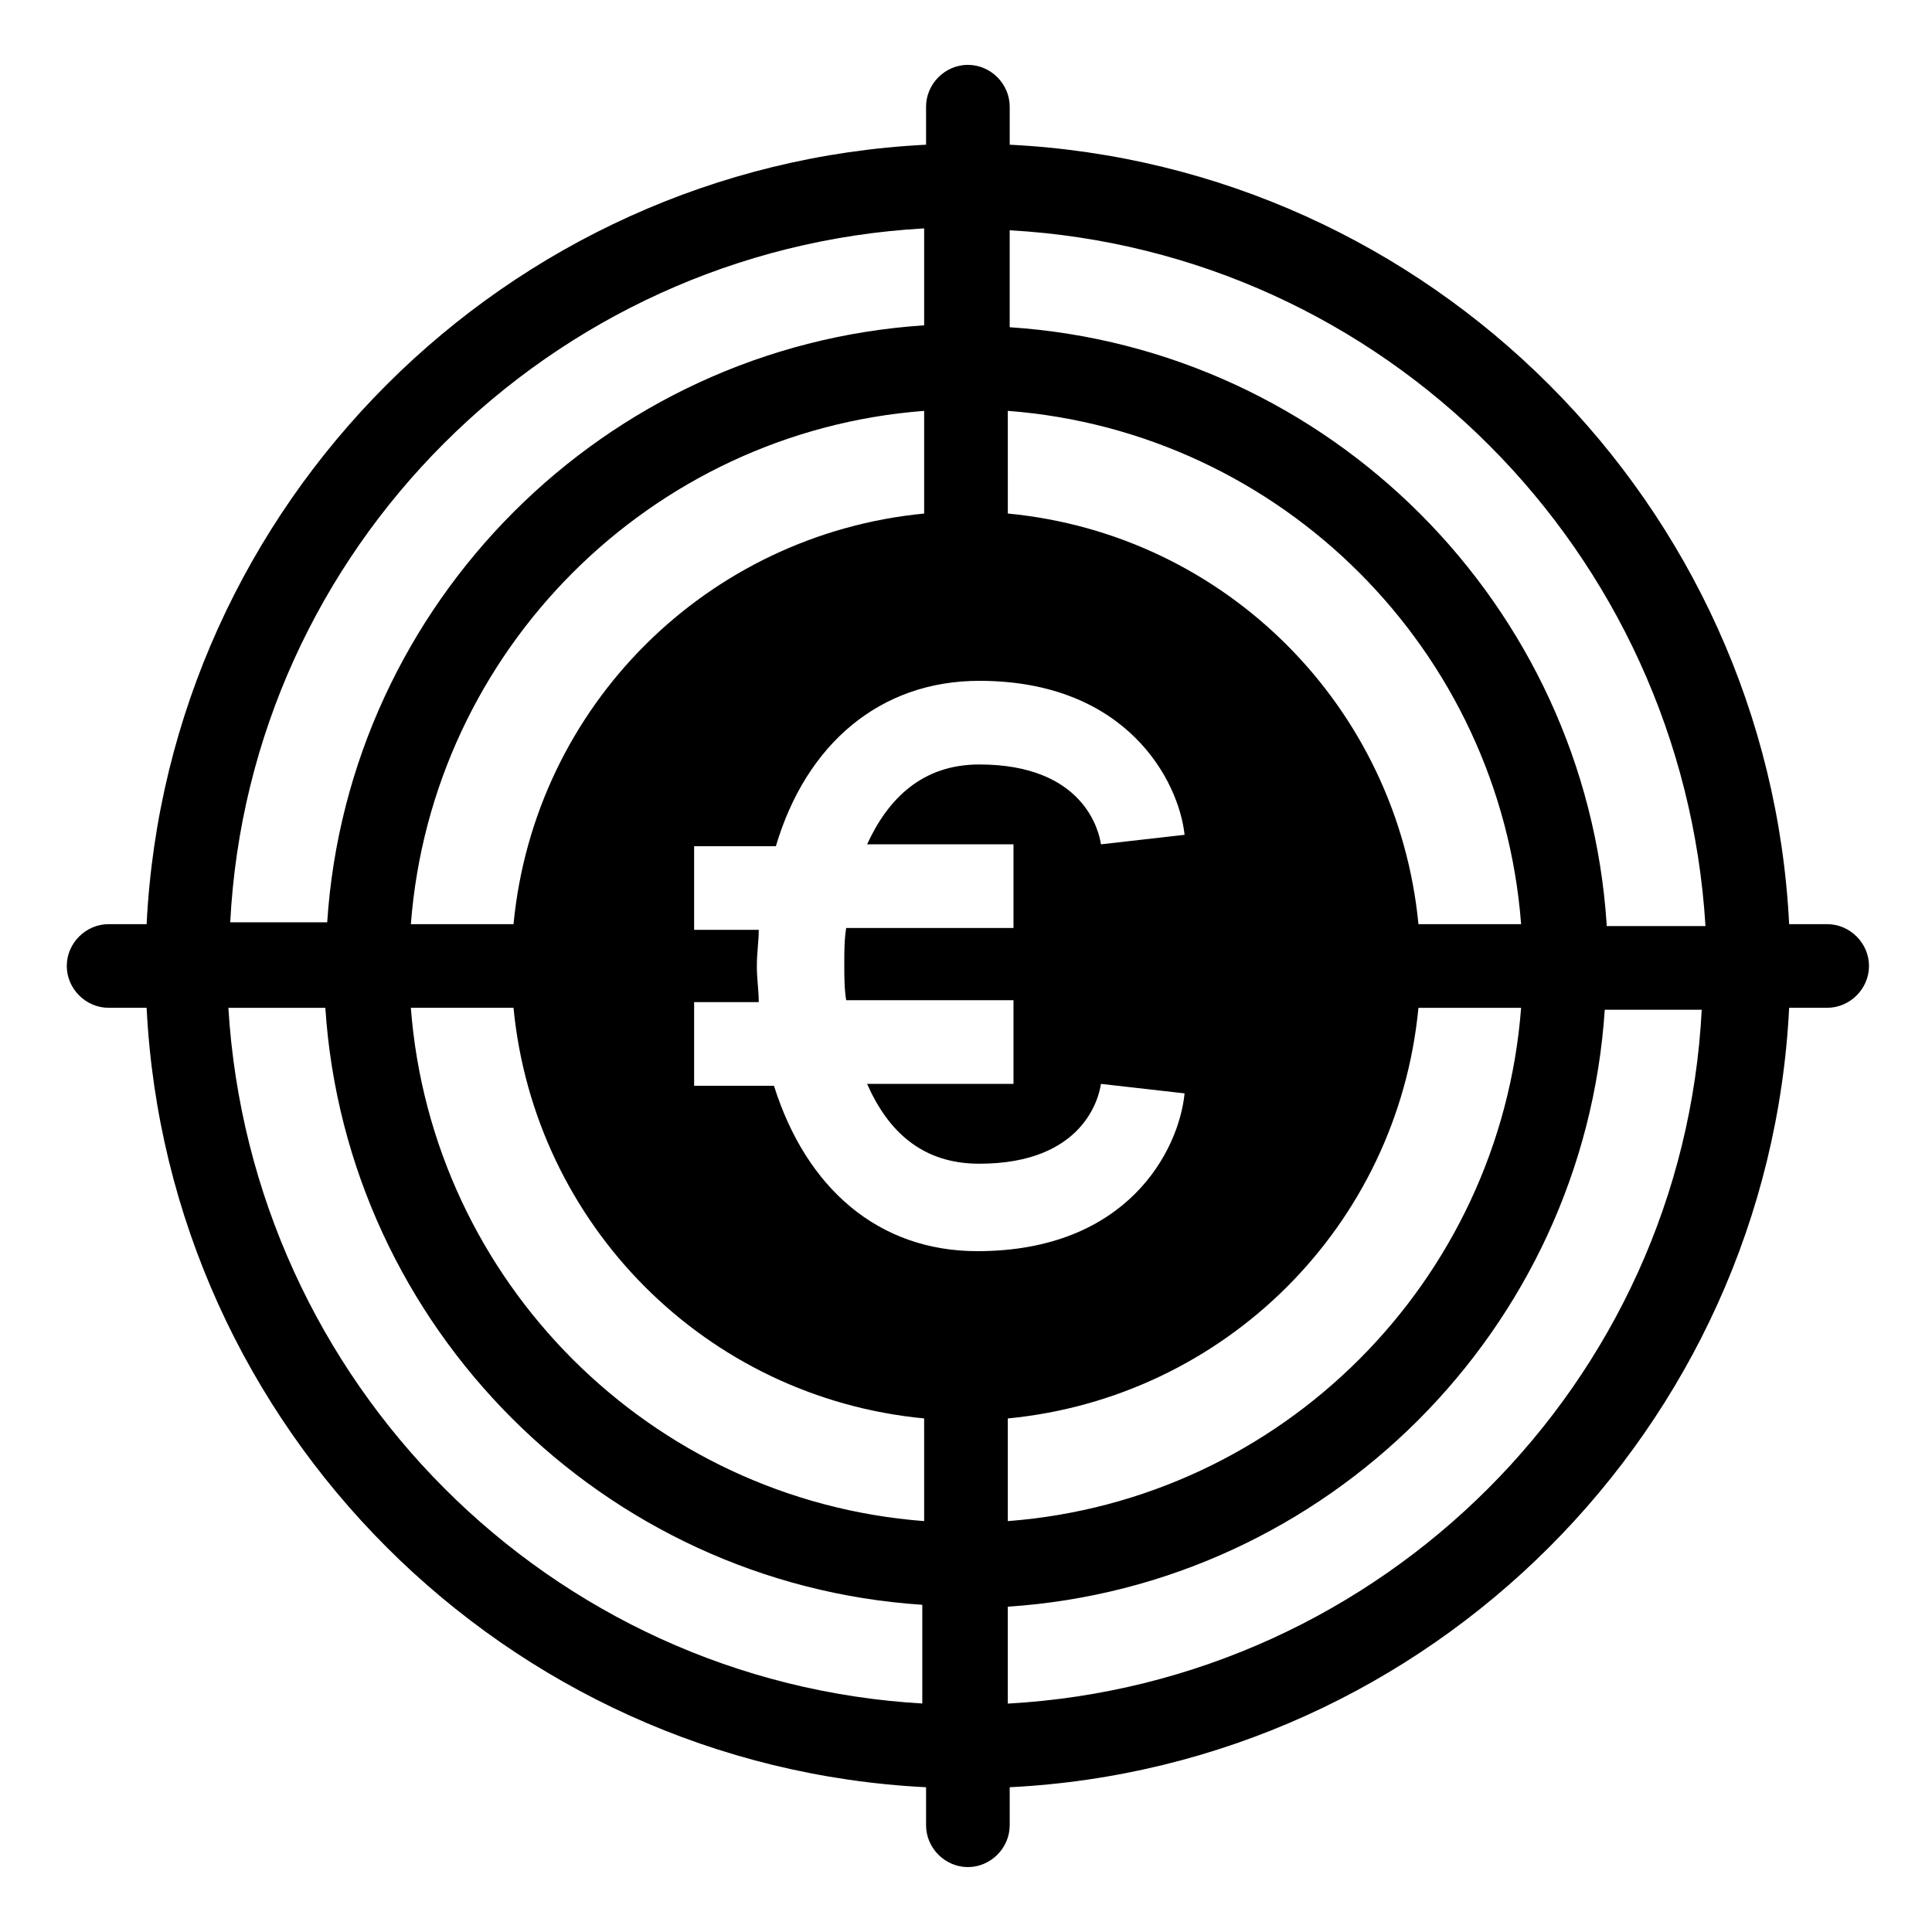
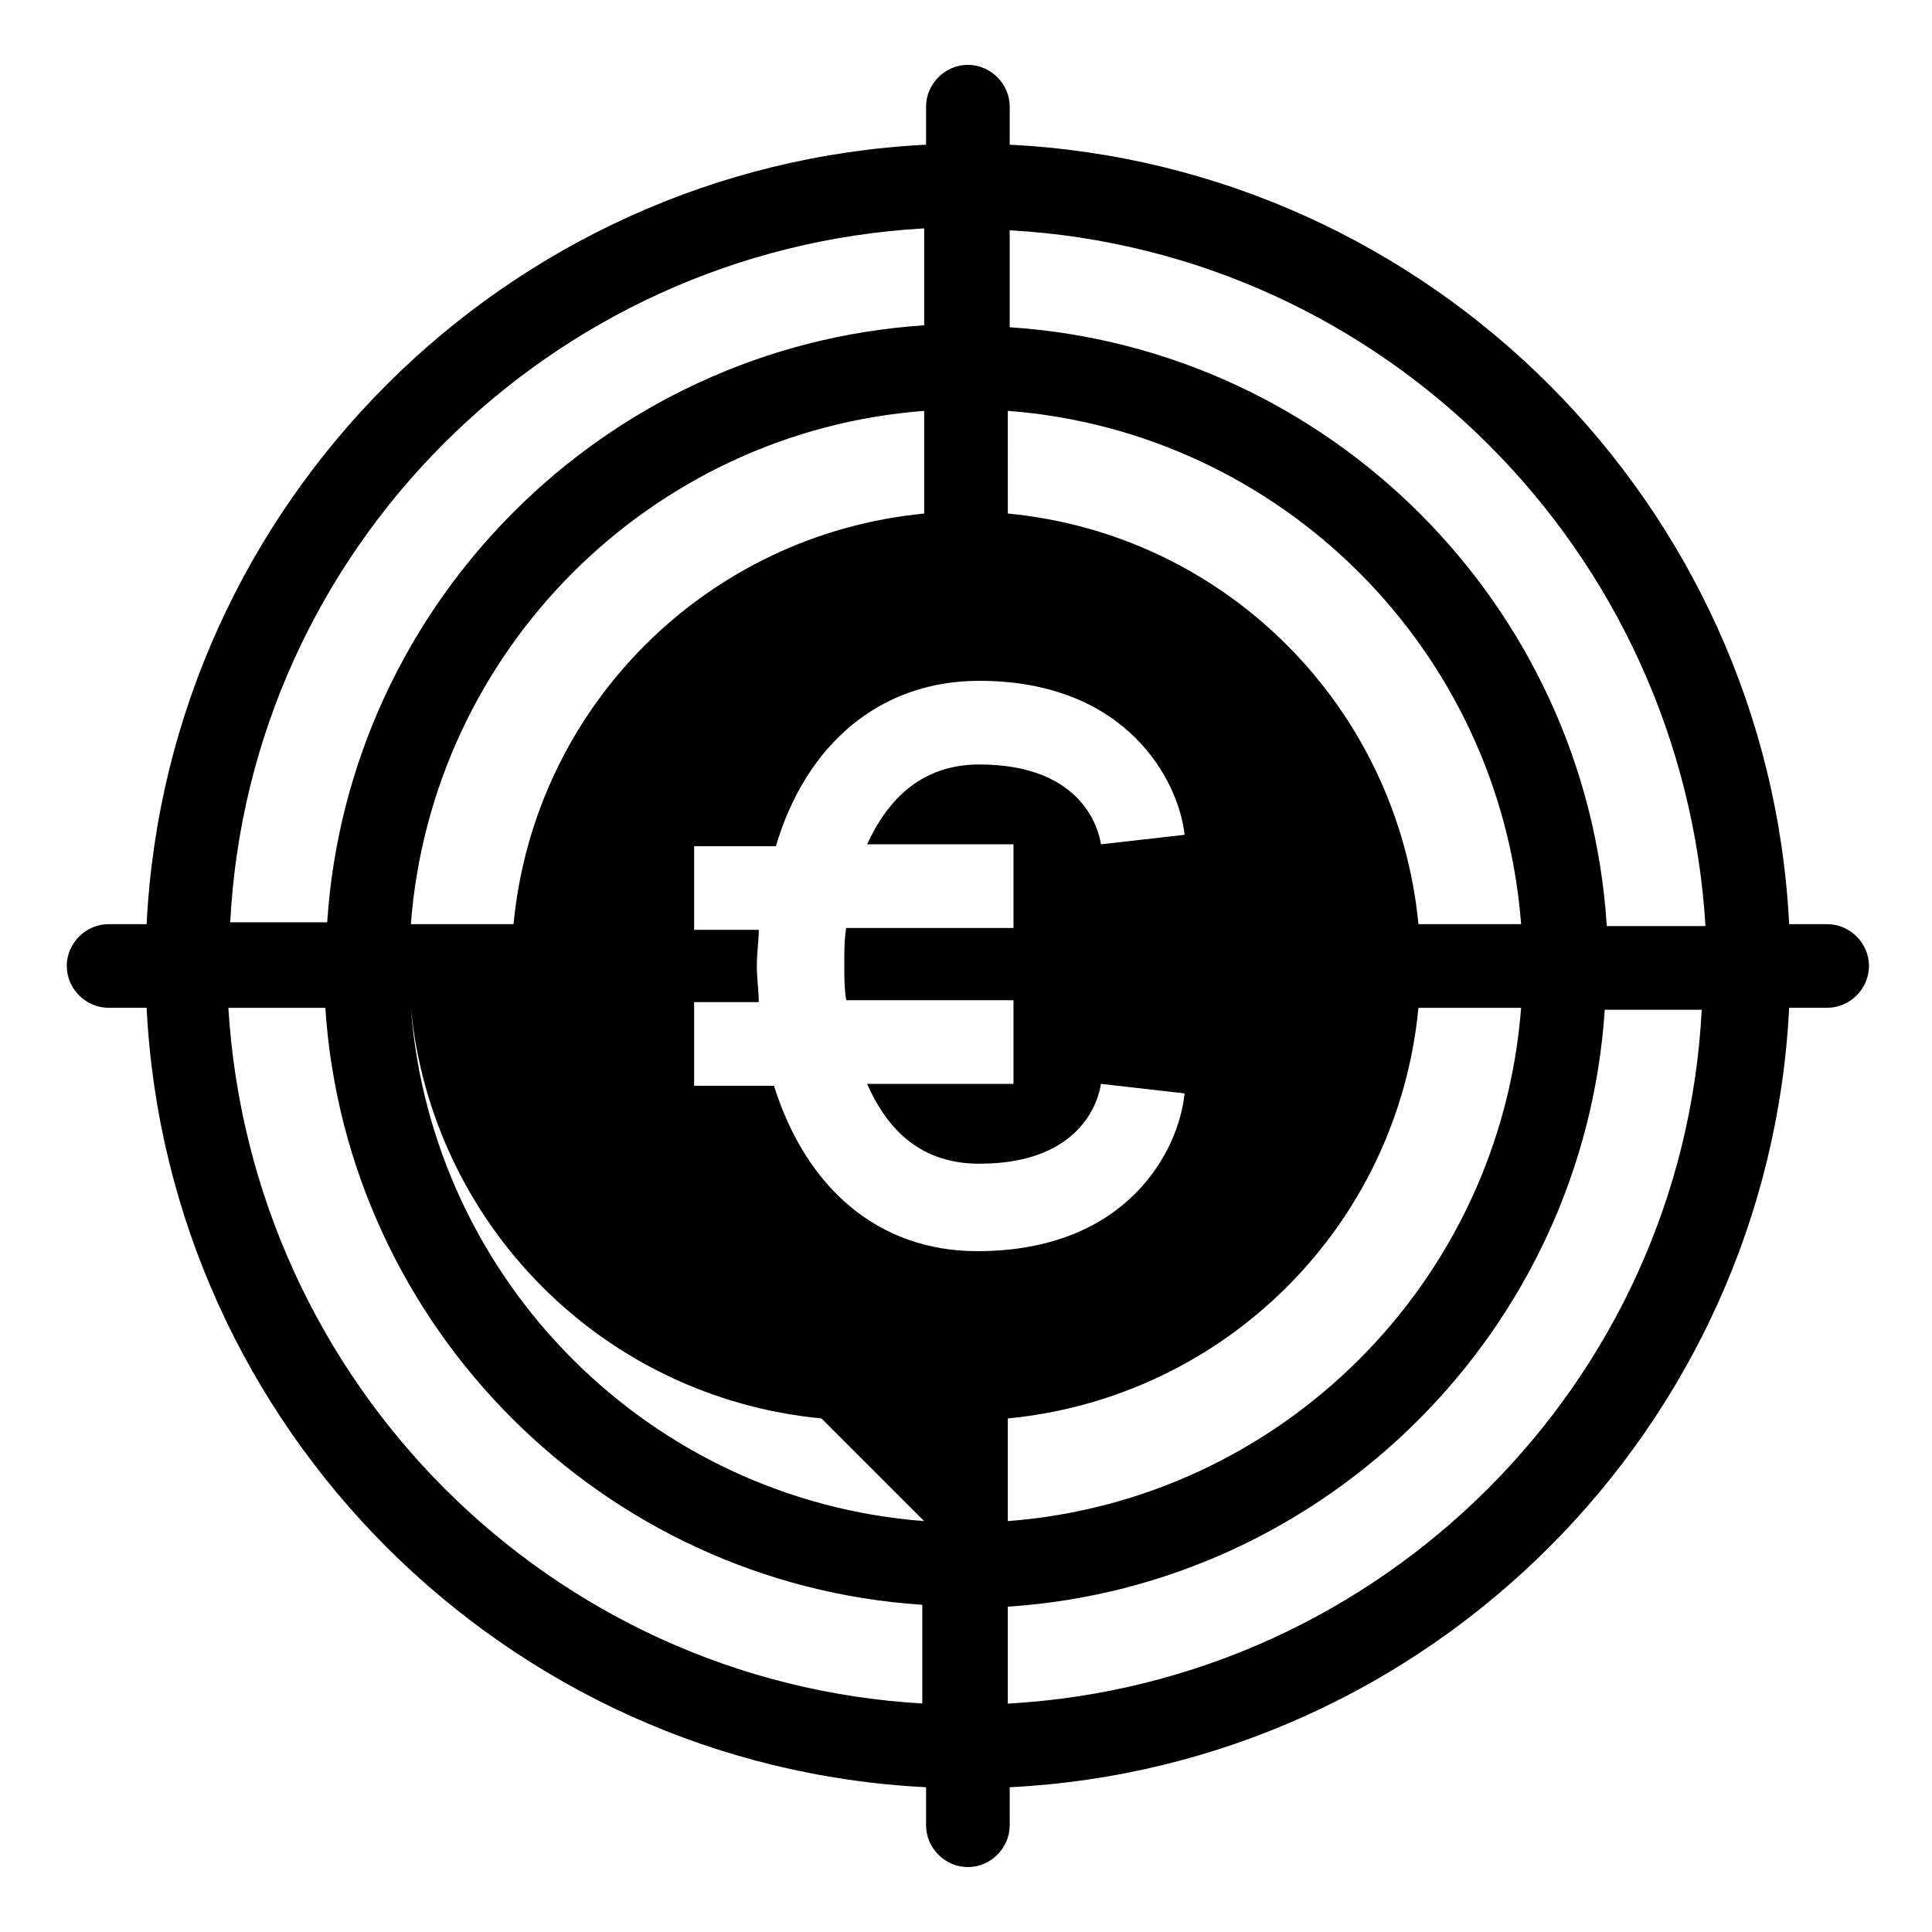
<svg xmlns="http://www.w3.org/2000/svg" fill="#000000" width="800px" height="800px" version="1.1" viewBox="144 144 512 512">
-   <path d="m628.22 388.91h-10.078c-5.543-111.34-95.219-201.02-206.56-206.56v-10.078c0-6.047-5.039-11.082-11.082-11.082-6.047 0-11.082 5.039-11.082 11.082v10.078c-111.34 5.543-201.02 95.219-206.56 206.56h-10.078c-6.047 0-11.082 5.039-11.082 11.082 0 6.047 5.039 11.082 11.082 11.082h10.078c5.543 111.34 95.219 201.02 206.56 206.56v10.078c0 6.047 5.039 11.082 11.082 11.082 6.047 0 11.082-5.039 11.082-11.082v-10.078c111.34-5.543 201.02-95.219 206.56-206.56h10.078c6.047 0 11.082-5.039 11.082-11.082 0.004-6.043-5.035-11.082-11.082-11.082zm-217.14-136.03c72.547 5.543 130.49 63.48 136.03 136.03h-27.207c-5.543-57.434-50.883-103.28-108.82-108.82zm136.03 158.2c-5.543 72.547-63.48 130.49-136.03 136.03v-27.207c57.434-5.543 103.28-50.883 108.82-108.82zm-158.2-206.56v25.695c-84.641 5.543-152.65 73.555-158.2 158.2h-25.695c5.039-98.746 84.641-178.35 183.89-183.89zm0 48.367v27.207c-57.434 5.543-103.28 50.883-108.82 108.82h-27.207c5.547-72.551 63.484-130.49 136.03-136.03zm0 342.59c-99.25-5.543-178.35-85.145-184.39-184.39h25.695c5.543 84.641 73.555 152.65 158.2 158.2v26.199zm0-48.367c-72.547-5.543-130.49-63.48-136.03-136.03h27.207c5.543 57.434 50.883 103.28 108.82 108.82zm14.105-71.539c-26.199 0-45.344-16.625-53.906-43.832h-21.16v-22.168h17.129c0-3.023-0.504-6.047-0.504-9.574s0.504-6.551 0.504-9.574h-17.129v-22.168l21.664 0.004c8.062-27.207 27.711-43.832 53.906-43.832 39.297 0 52.898 26.703 54.41 40.809l-22.168 2.519c-0.504-3.527-4.535-21.16-32.242-21.16-15.113 0-24.184 9.07-29.727 21.16h38.793v22.168h-44.336c-0.504 3.023-0.504 6.551-0.504 9.574 0 3.023 0 6.551 0.504 9.574h44.336v22.168h-38.793c5.543 12.594 14.609 21.16 29.727 21.16 27.711 0 31.738-17.633 32.242-21.16l22.168 2.519c-1.508 15.109-15.109 41.812-54.914 41.812zm8.062 119.91v-25.695c84.641-5.543 152.65-73.555 158.2-158.2h25.695c-5.039 98.746-84.641 178.35-183.89 183.89zm158.7-206.56c-5.543-84.641-73.555-152.65-158.2-158.2v-25.695c99.25 5.543 178.35 85.145 184.39 184.39h-26.199z" />
+   <path d="m628.22 388.91h-10.078c-5.543-111.34-95.219-201.02-206.56-206.56v-10.078c0-6.047-5.039-11.082-11.082-11.082-6.047 0-11.082 5.039-11.082 11.082v10.078c-111.34 5.543-201.02 95.219-206.56 206.56h-10.078c-6.047 0-11.082 5.039-11.082 11.082 0 6.047 5.039 11.082 11.082 11.082h10.078c5.543 111.34 95.219 201.02 206.56 206.56v10.078c0 6.047 5.039 11.082 11.082 11.082 6.047 0 11.082-5.039 11.082-11.082v-10.078c111.34-5.543 201.02-95.219 206.56-206.56h10.078c6.047 0 11.082-5.039 11.082-11.082 0.004-6.043-5.035-11.082-11.082-11.082zm-217.14-136.03c72.547 5.543 130.49 63.48 136.03 136.03h-27.207c-5.543-57.434-50.883-103.28-108.82-108.82zm136.03 158.2c-5.543 72.547-63.48 130.49-136.03 136.03v-27.207c57.434-5.543 103.28-50.883 108.82-108.82zm-158.2-206.56v25.695c-84.641 5.543-152.65 73.555-158.2 158.2h-25.695c5.039-98.746 84.641-178.35 183.89-183.89zm0 48.367v27.207c-57.434 5.543-103.28 50.883-108.82 108.82h-27.207c5.547-72.551 63.484-130.49 136.03-136.03zm0 342.59c-99.25-5.543-178.35-85.145-184.39-184.39h25.695c5.543 84.641 73.555 152.65 158.2 158.2v26.199zm0-48.367c-72.547-5.543-130.49-63.48-136.03-136.03c5.543 57.434 50.883 103.28 108.82 108.82zm14.105-71.539c-26.199 0-45.344-16.625-53.906-43.832h-21.16v-22.168h17.129c0-3.023-0.504-6.047-0.504-9.574s0.504-6.551 0.504-9.574h-17.129v-22.168l21.664 0.004c8.062-27.207 27.711-43.832 53.906-43.832 39.297 0 52.898 26.703 54.41 40.809l-22.168 2.519c-0.504-3.527-4.535-21.16-32.242-21.16-15.113 0-24.184 9.07-29.727 21.16h38.793v22.168h-44.336c-0.504 3.023-0.504 6.551-0.504 9.574 0 3.023 0 6.551 0.504 9.574h44.336v22.168h-38.793c5.543 12.594 14.609 21.16 29.727 21.16 27.711 0 31.738-17.633 32.242-21.16l22.168 2.519c-1.508 15.109-15.109 41.812-54.914 41.812zm8.062 119.91v-25.695c84.641-5.543 152.65-73.555 158.2-158.2h25.695c-5.039 98.746-84.641 178.35-183.89 183.89zm158.7-206.56c-5.543-84.641-73.555-152.65-158.2-158.2v-25.695c99.25 5.543 178.35 85.145 184.39 184.39h-26.199z" />
</svg>